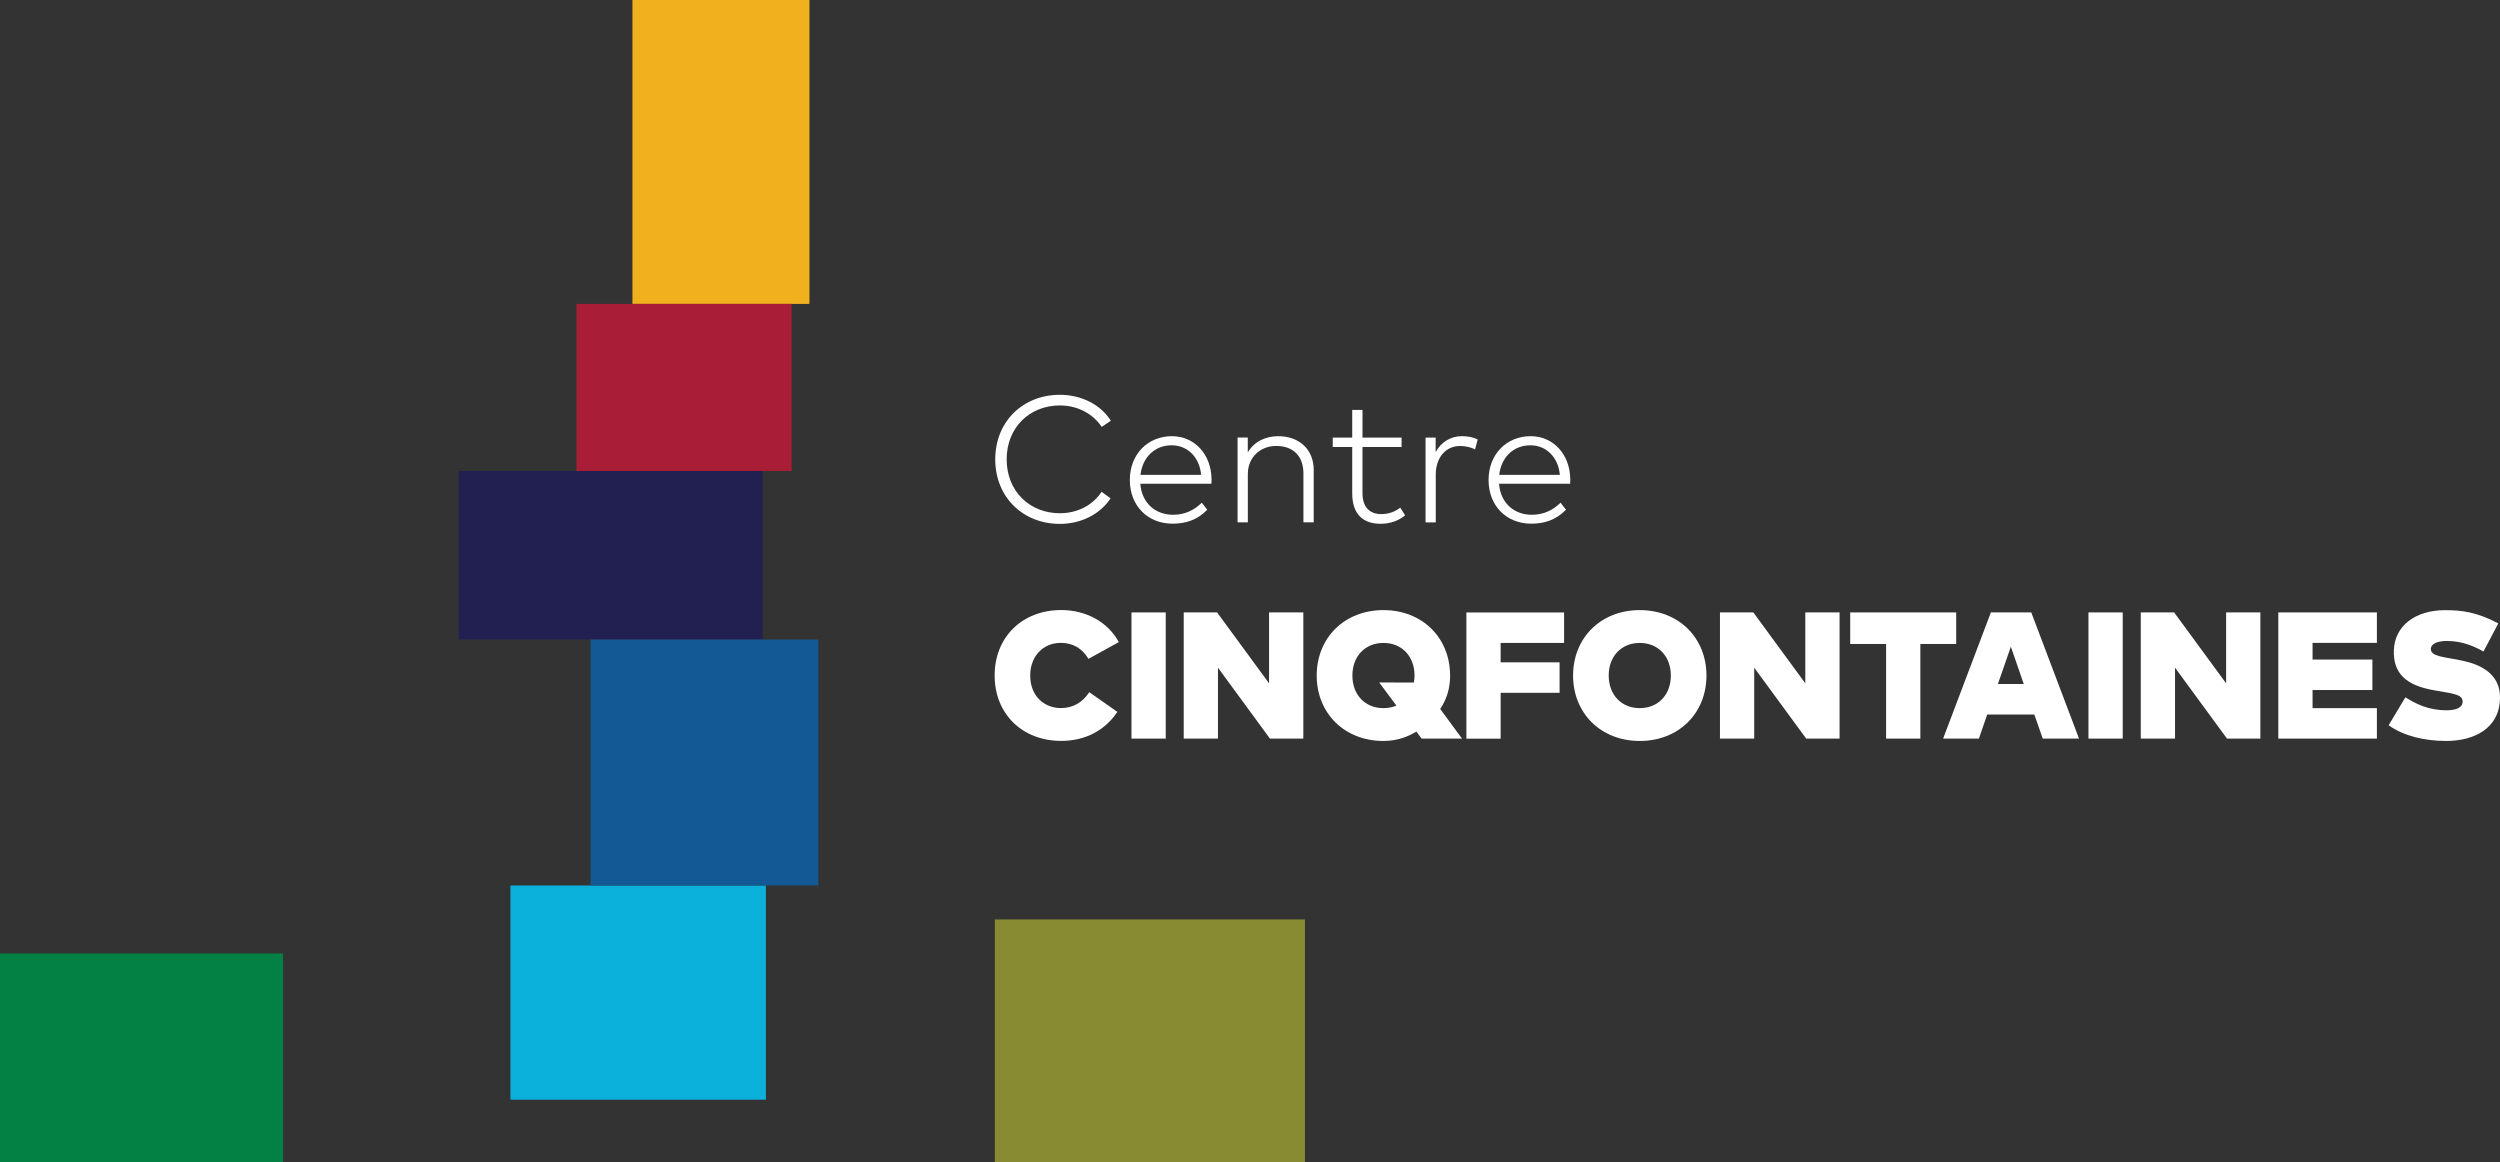
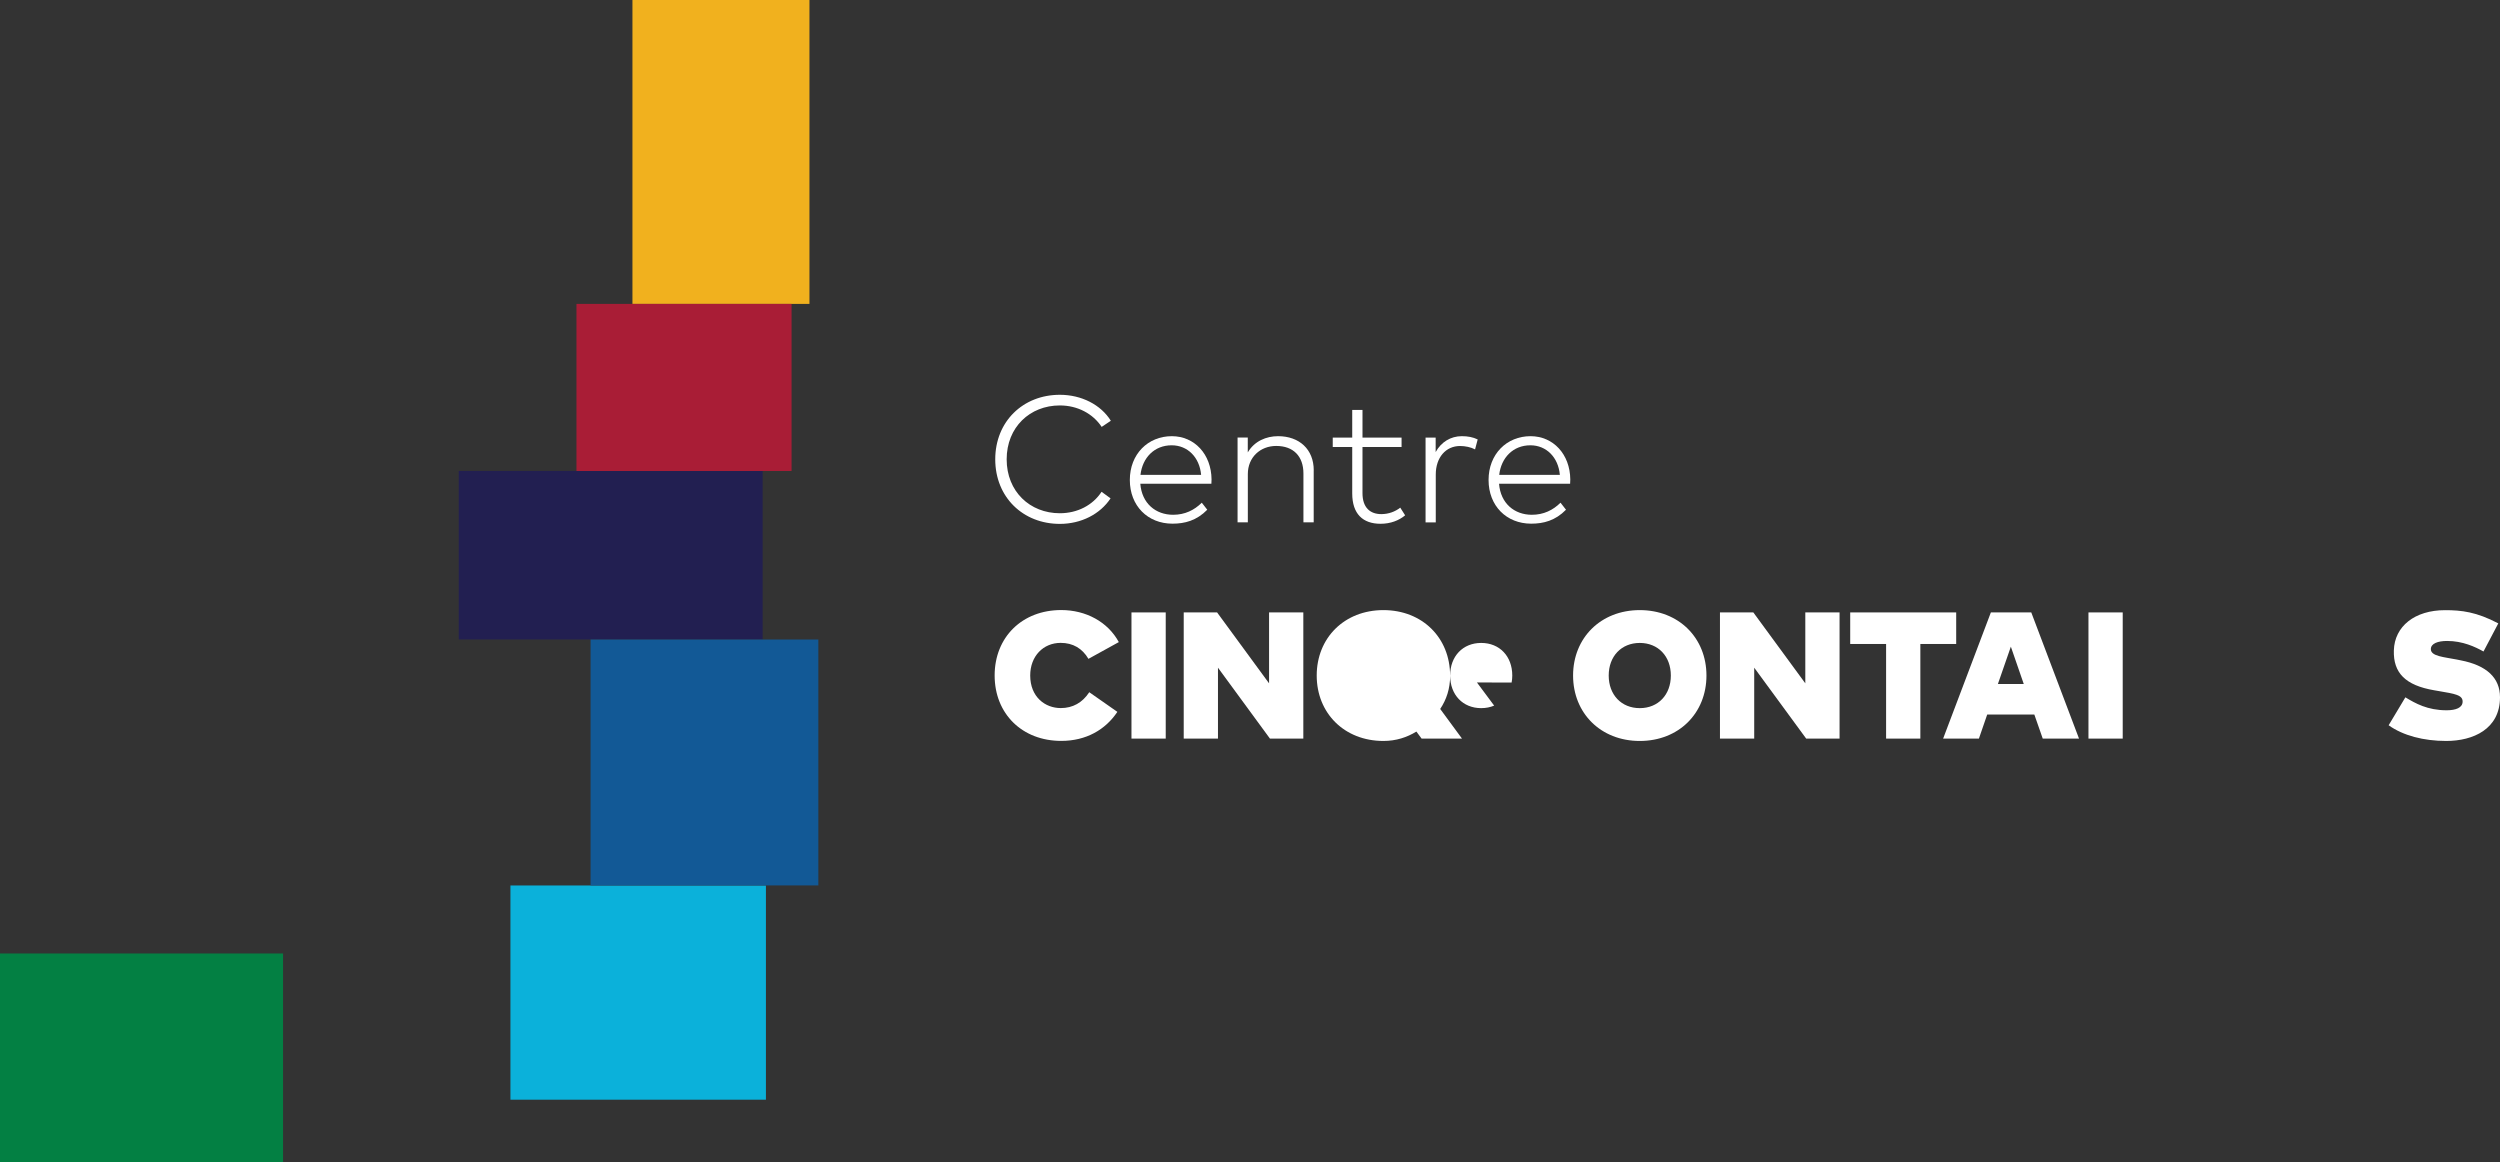
<svg xmlns="http://www.w3.org/2000/svg" id="Layer_2" viewBox="0 0 455.49 211.78" width="455.49" height="211.78">
  <rect x="0" y="0" width="455.49" height="211.78" fill="#333333" stroke="none" />
  <g id="Calque_1">
    <rect y="173.72" width="51.57" height="38.05" style="fill:#038043;" />
-     <rect x="181.26" y="167.52" width="56.49" height="44.26" style="fill:#898b32;" />
    <rect x="115.23" width="32.25" height="55.37" style="fill:#f1b11e;" />
    <rect x="83.58" y="85.8" width="55.37" height="30.71" style="fill:#221f51;" />
    <rect x="93" y="161.33" width="46.55" height="39.03" style="fill:#0bb1da;" />
    <rect x="107.6" y="116.52" width="41.5" height="44.8" style="fill:#125996;" />
    <rect x="105.03" y="55.37" width="39.19" height="30.44" style="fill:#a91d36;" />
    <path d="m202.39,76.66l-1.67,1.12c-1.59-2.41-4.4-3.91-7.62-3.91-5.45,0-9.69,3.96-9.69,9.82s4.24,9.82,9.69,9.82c3.2,0,6.01-1.46,7.6-3.91l1.64,1.2c-1.9,2.87-5.34,4.65-9.24,4.65-6.71,0-11.77-4.86-11.77-11.76s5.06-11.76,11.77-11.76c3.94,0,7.47,1.81,9.29,4.73h0Z" style="fill:#fff;" />
    <path d="m220.74,87.36c0,.28-.02.54-.03.77h-12.95c.28,3.6,2.81,5.66,5.98,5.66,2.15,0,3.86-.85,5.22-2.2l1,1.28c-1.95,1.99-4.1,2.54-6.34,2.54-4.51,0-7.77-3.25-7.77-7.96s3.3-7.98,7.65-7.98c4.12,0,7.19,3.27,7.24,7.88h0Zm-12.95-.84h11.05c-.28-3.2-2.46-5.39-5.37-5.39-3.14,0-5.32,2.25-5.68,5.39Z" style="fill:#fff;" />
    <path d="m239.35,85.7v9.47h-1.87v-8.9c0-3.12-1.81-5.02-4.96-5.02-2.91,0-5.17,2.08-5.17,5.12v8.8h-1.87v-15.45h1.86v2.71c1.21-2.07,3.38-2.96,5.52-2.96,3.87,0,6.5,2.4,6.5,6.22h0Z" style="fill:#fff;" />
    <path d="m255.36,81.44h-7.12v8.42c0,2.61,1.38,3.81,3.43,3.81,1.33,0,2.54-.46,3.45-1.18l.89,1.4c-1.1.92-2.63,1.54-4.48,1.54-3.22,0-5.16-1.79-5.16-5.53v-8.46h-3.55v-1.71h3.55v-5.04h1.87v5.04h7.12v1.71h0Z" style="fill:#fff;" />
    <path d="m269.23,80.06l-.48,1.82c-.75-.41-1.81-.62-2.74-.62-2.58,0-4.42,2.08-4.42,5.2v8.72h-1.86v-15.45h1.84v2.63c1-1.81,2.73-2.89,4.76-2.89,1.1,0,2.05.18,2.89.59h0Z" style="fill:#fff;" />
    <path d="m286.1,87.36c0,.28-.02.54-.03.77h-12.95c.28,3.6,2.81,5.66,5.98,5.66,2.15,0,3.86-.85,5.22-2.2l1,1.28c-1.95,1.99-4.1,2.54-6.34,2.54-4.51,0-7.77-3.25-7.77-7.96s3.3-7.98,7.65-7.98c4.12,0,7.19,3.27,7.24,7.88h0Zm-12.95-.84h11.05c-.28-3.2-2.46-5.39-5.37-5.39-3.14,0-5.32,2.25-5.68,5.39Z" style="fill:#fff;" />
    <path d="m203.84,116.99l-5.53,3.05c-1.12-1.9-2.82-2.91-5.06-2.91-3.18,0-5.55,2.43-5.55,5.94,0,3.92,2.72,5.94,5.57,5.94,2.18,0,3.94-.98,5.19-2.89l5.12,3.58c-2.17,3.25-5.68,5.29-10.23,5.29-7.11,0-12.13-4.93-12.13-11.92s5.02-11.92,12.13-11.92c4.5,0,8.49,2.15,10.49,5.83h0Z" style="fill:#fff;" />
    <path d="m212.39,134.57h-6.24v-22.99h6.24v22.99Z" style="fill:#fff;" />
    <path d="m237.45,134.57h-6.07l-9.47-12.92v12.92h-6.24v-22.99h6.08l9.47,12.92v-12.92h6.24v22.99h0Z" style="fill:#fff;" />
-     <path d="m264.21,123.08c0,2.4-.67,4.38-1.81,6.09l3.97,5.4h-7.36l-.95-1.28c-1.71,1.05-3.69,1.71-6.01,1.71-7.11,0-12.15-5.06-12.15-11.92s5.04-11.92,12.15-11.92,12.15,5.06,12.15,11.92h.01Zm-17.81,0c0,3.51,2.31,5.94,5.66,5.94.85,0,1.66-.16,2.36-.46l-3.14-4.22,6.32.02c.08-.41.12-.84.12-1.28,0-3.51-2.31-5.94-5.66-5.94s-5.66,2.43-5.66,5.94h0Z" style="fill:#fff;" />
-     <path d="m284.15,126.22h-10.74v8.36h-6.24v-22.99h17.8v5.55h-11.56v3.53h10.74v5.55h0Z" style="fill:#fff;" />
+     <path d="m264.21,123.08c0,2.4-.67,4.38-1.81,6.09l3.97,5.4h-7.36l-.95-1.28c-1.71,1.05-3.69,1.71-6.01,1.71-7.11,0-12.15-5.06-12.15-11.92s5.04-11.92,12.15-11.92,12.15,5.06,12.15,11.92h.01Zc0,3.51,2.31,5.94,5.66,5.94.85,0,1.66-.16,2.36-.46l-3.14-4.22,6.32.02c.08-.41.12-.84.12-1.28,0-3.51-2.31-5.94-5.66-5.94s-5.66,2.43-5.66,5.94h0Z" style="fill:#fff;" />
    <path d="m310.91,123.08c0,6.86-5.04,11.92-12.15,11.92s-12.15-5.06-12.15-11.92,5.04-11.92,12.15-11.92,12.15,5.06,12.15,11.92Zm-17.81,0c0,3.51,2.31,5.94,5.66,5.94s5.66-2.43,5.66-5.94-2.31-5.94-5.66-5.94-5.66,2.43-5.66,5.94Z" style="fill:#fff;" />
    <path d="m335.15,134.57h-6.07l-9.47-12.92v12.92h-6.24v-22.99h6.08l9.47,12.92v-12.92h6.24v22.99h-.01Z" style="fill:#fff;" />
    <path d="m356.42,117.33h-6.54v17.24h-6.24v-17.24h-6.54v-5.75h19.31v5.75h0Z" style="fill:#fff;" />
    <path d="m378.8,134.57h-6.62l-1.53-4.38h-8.59l-1.51,4.38h-6.52l8.7-22.99h7.36l8.7,22.99h.01Zm-14.79-9.95h4.71l-2.35-6.8-2.36,6.8h0Z" style="fill:#fff;" />
    <path d="m386.75,134.57h-6.24v-22.99h6.24v22.99Z" style="fill:#fff;" />
-     <path d="m411.82,134.57h-6.07l-9.47-12.92v12.92h-6.24v-22.99h6.08l9.47,12.92v-12.92h6.24v22.99h-.01Z" style="fill:#fff;" />
-     <path d="m433.06,134.57h-17.96v-22.99h17.96v5.55h-11.72v3.04h10.9v5.55h-10.9v3.3h11.72v5.55h0Z" style="fill:#fff;" />
    <path d="m452.48,118.7c-1.51-.85-3.79-1.92-6.63-1.92-1.67,0-2.96.46-2.96,1.49,0,1.3,2.35,1.43,4.7,1.89l.74.15c4.75.92,7.16,3.2,7.16,6.73,0,5.81-4.91,7.96-9.8,7.96-4.12,0-7.86-.98-10.49-2.86l3.05-5.09c1.82,1.1,4.02,2.36,7.52,2.36,1.67,0,2.91-.46,2.91-1.59,0-1.2-1.43-1.41-4.29-1.9l-.87-.15c-5.29-.9-7.49-3.19-7.37-7.26.12-4.4,3.81-7.34,9.33-7.34,3,0,5.71.31,9.7,2.41l-2.69,5.11h-.01Z" style="fill:#fff;" />
  </g>
</svg>